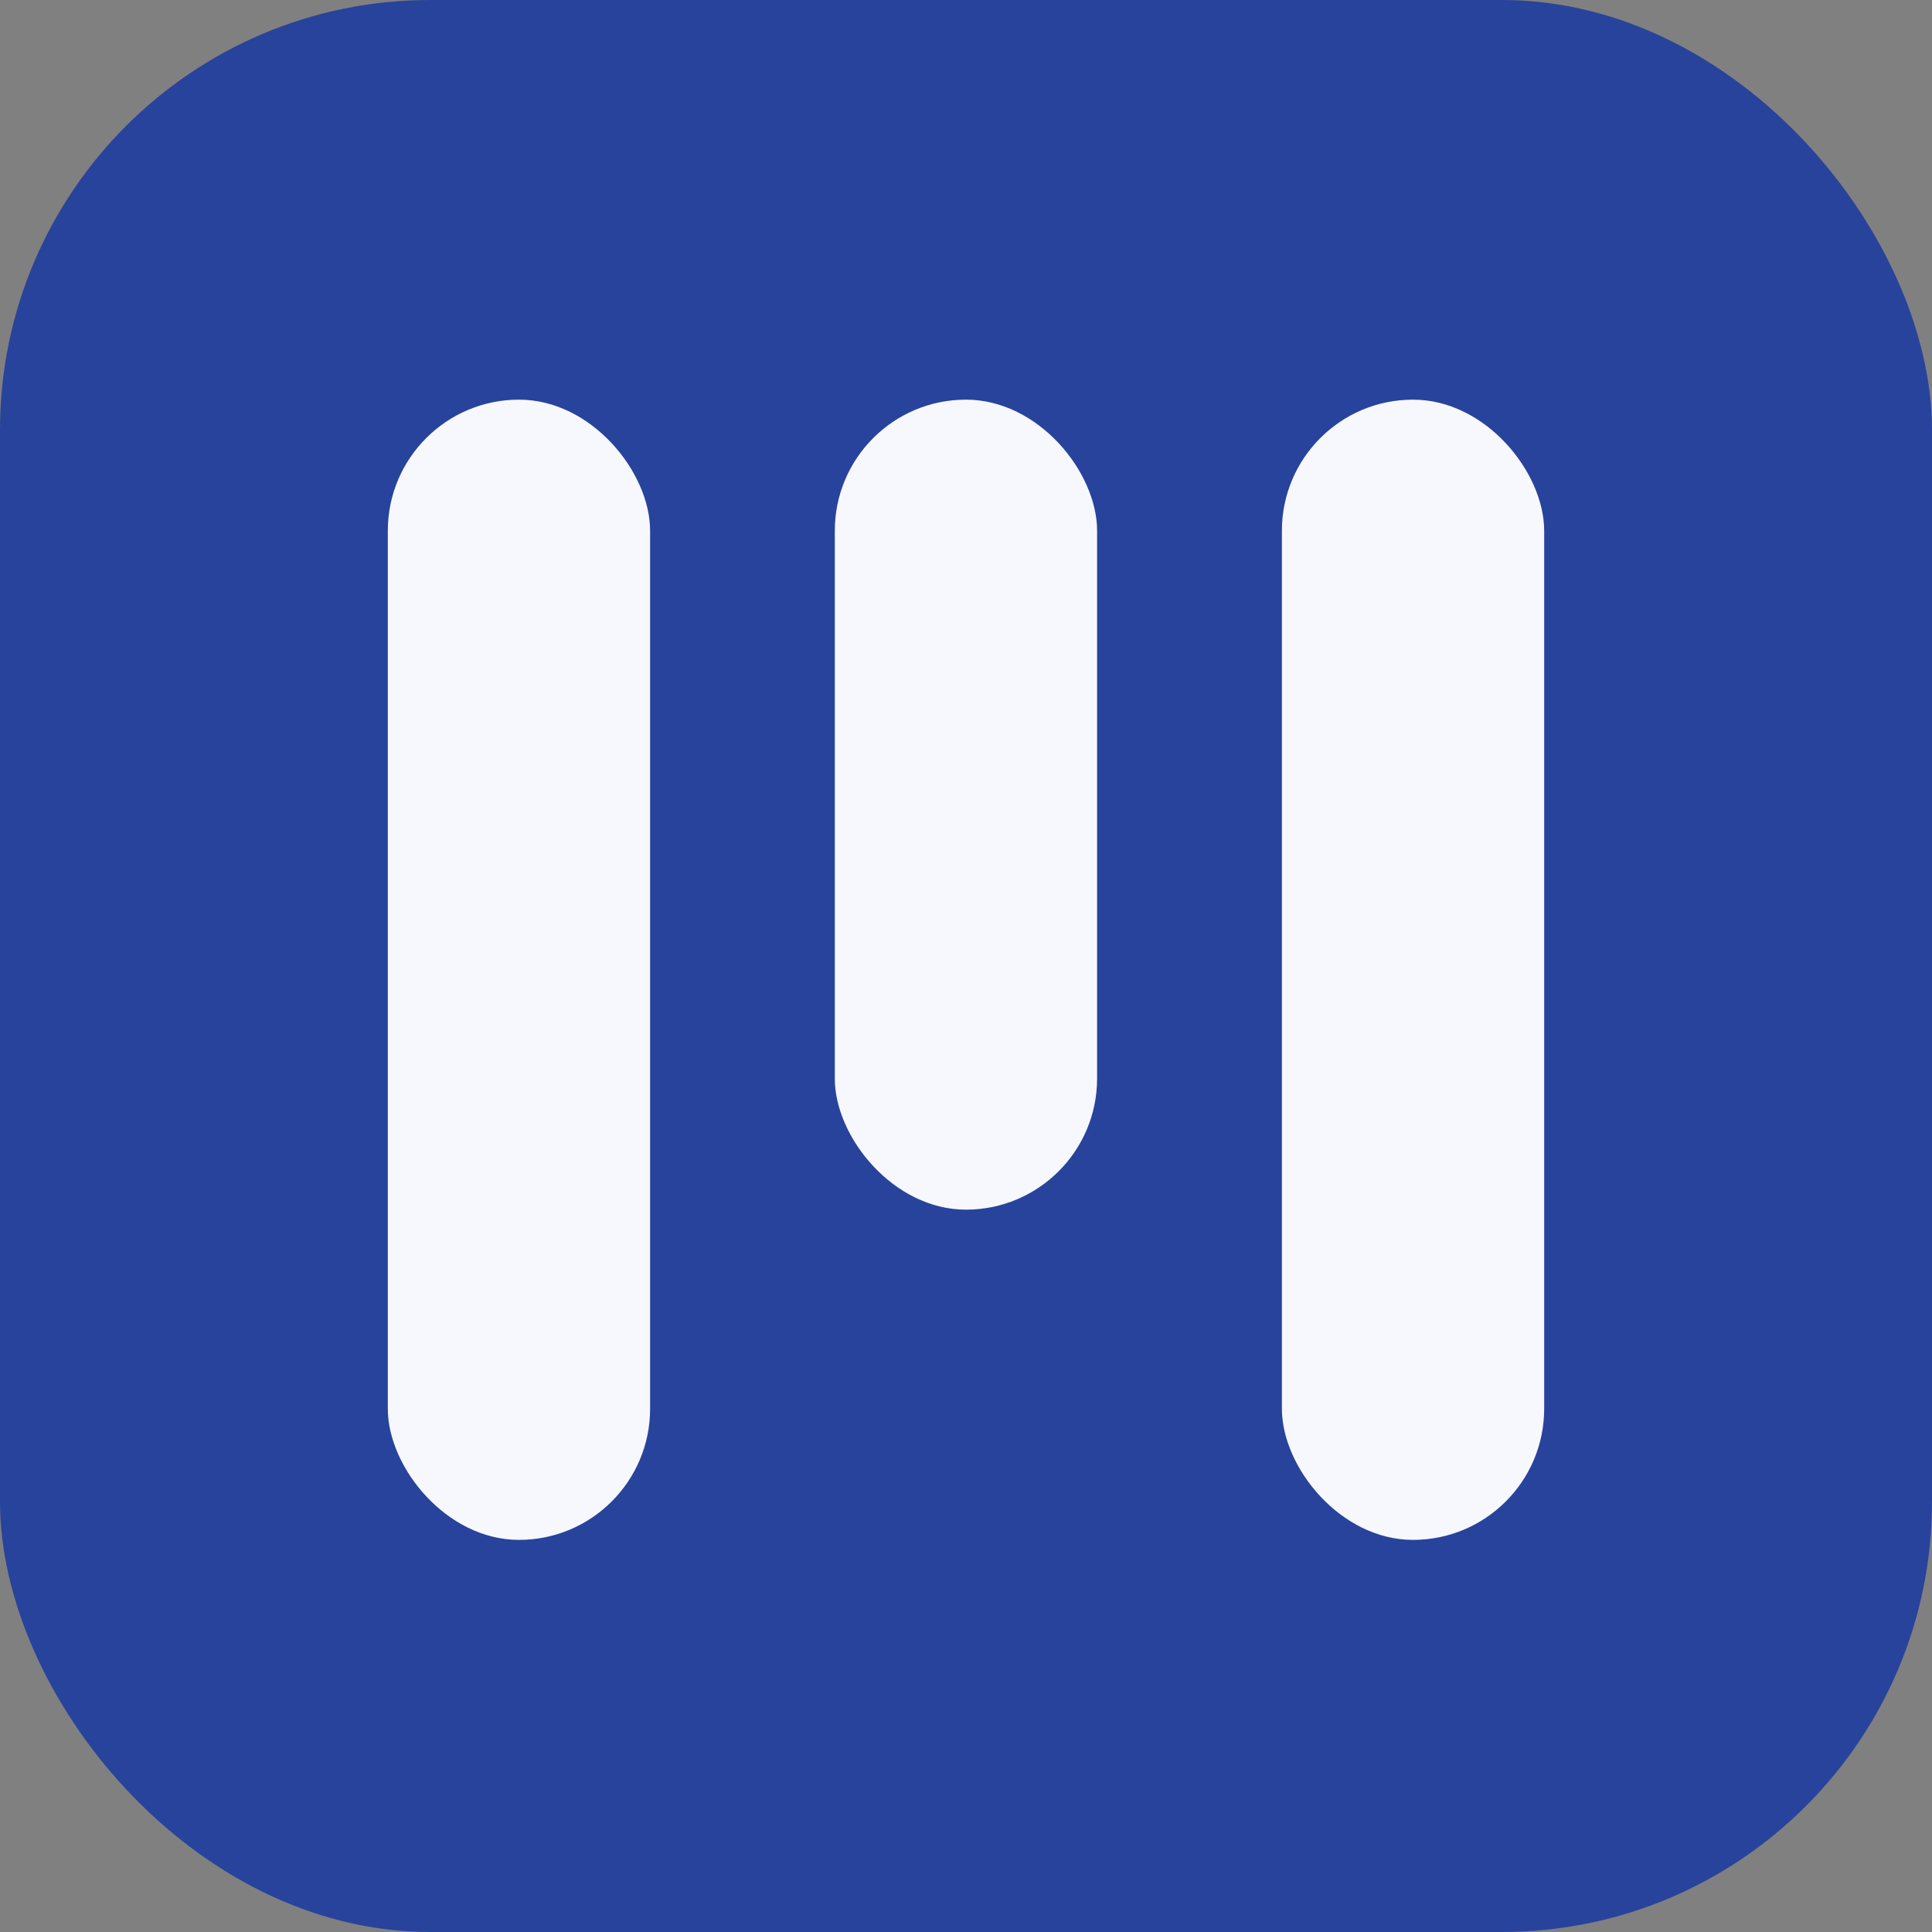
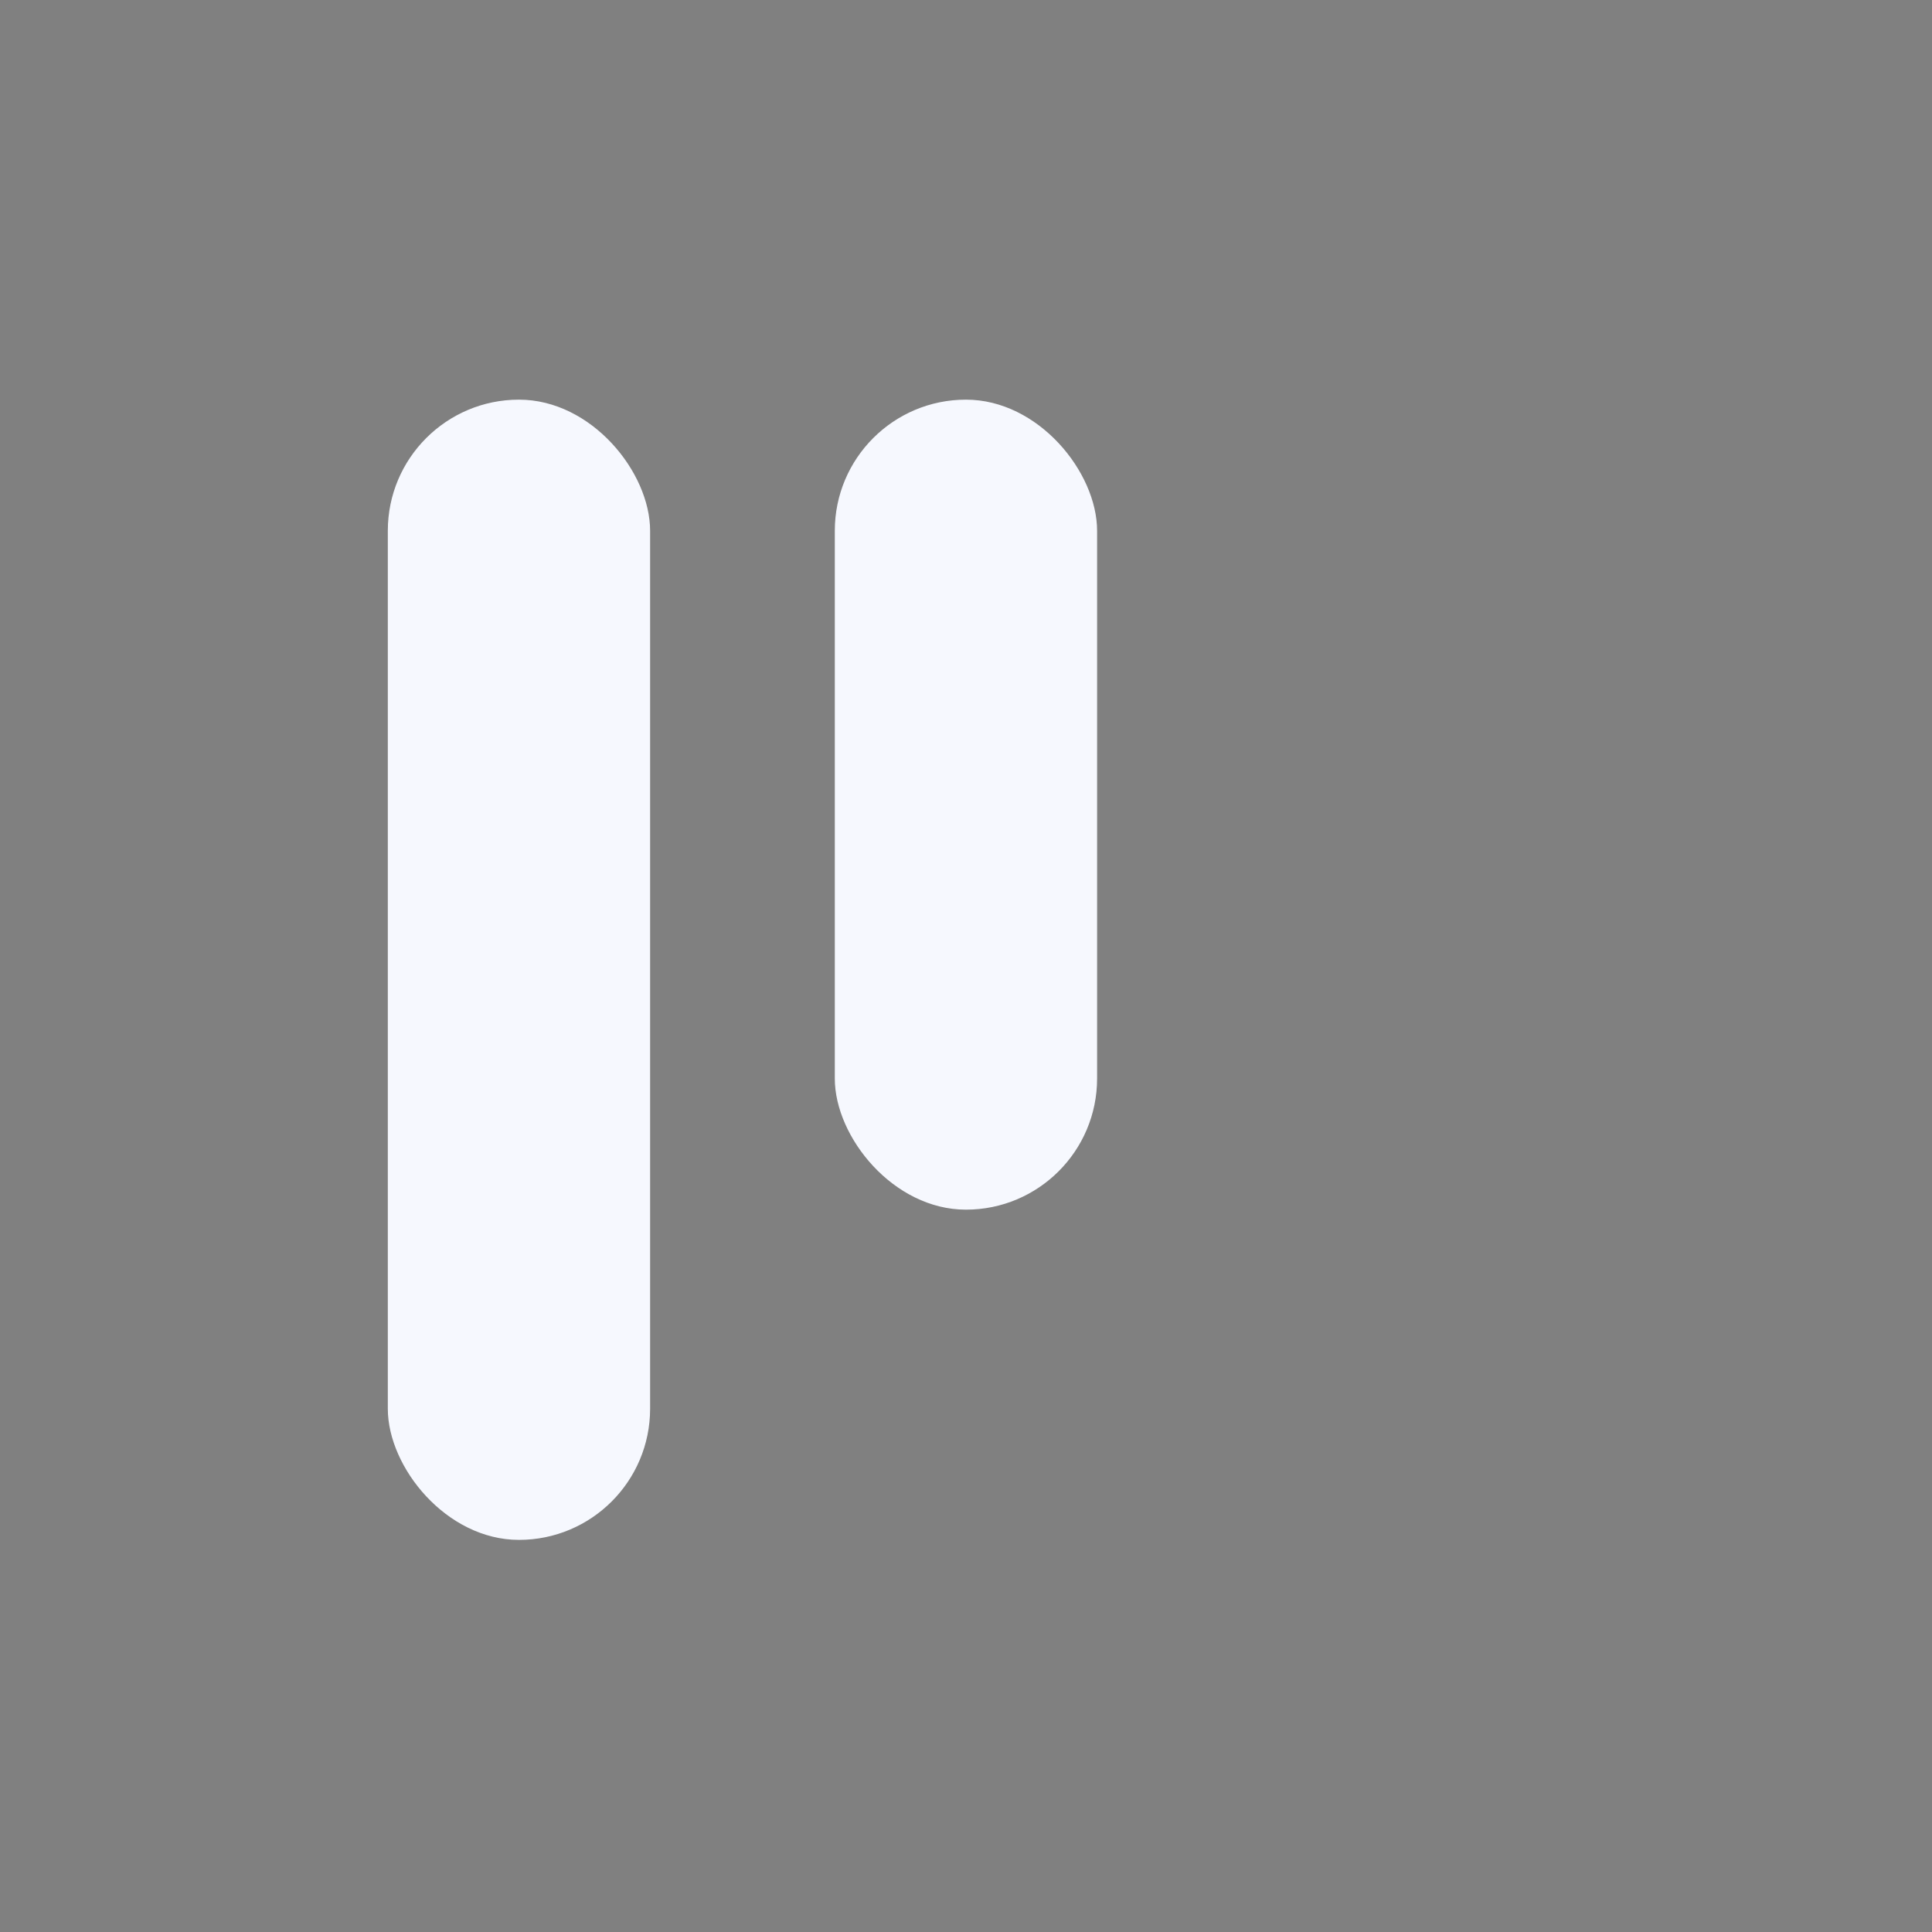
<svg xmlns="http://www.w3.org/2000/svg" width="256" height="256" viewBox="0 0 256 256" fill="none">
  <rect x="0" y="0" width="256" height="256" fill="#808080" stroke="none" />
-   <rect width="256" height="256" rx="57" fill="#28439B" />
  <rect x="51.388" y="52.956" width="34.755" height="151.087" rx="17.377" fill="#F6F8FE" />
  <rect x="110.616" y="52.956" width="34.755" height="107.33" rx="17.377" fill="#F6F8FE" />
-   <rect x="169.857" y="52.956" width="34.755" height="151.087" rx="17.377" fill="#F6F8FE" />
</svg>